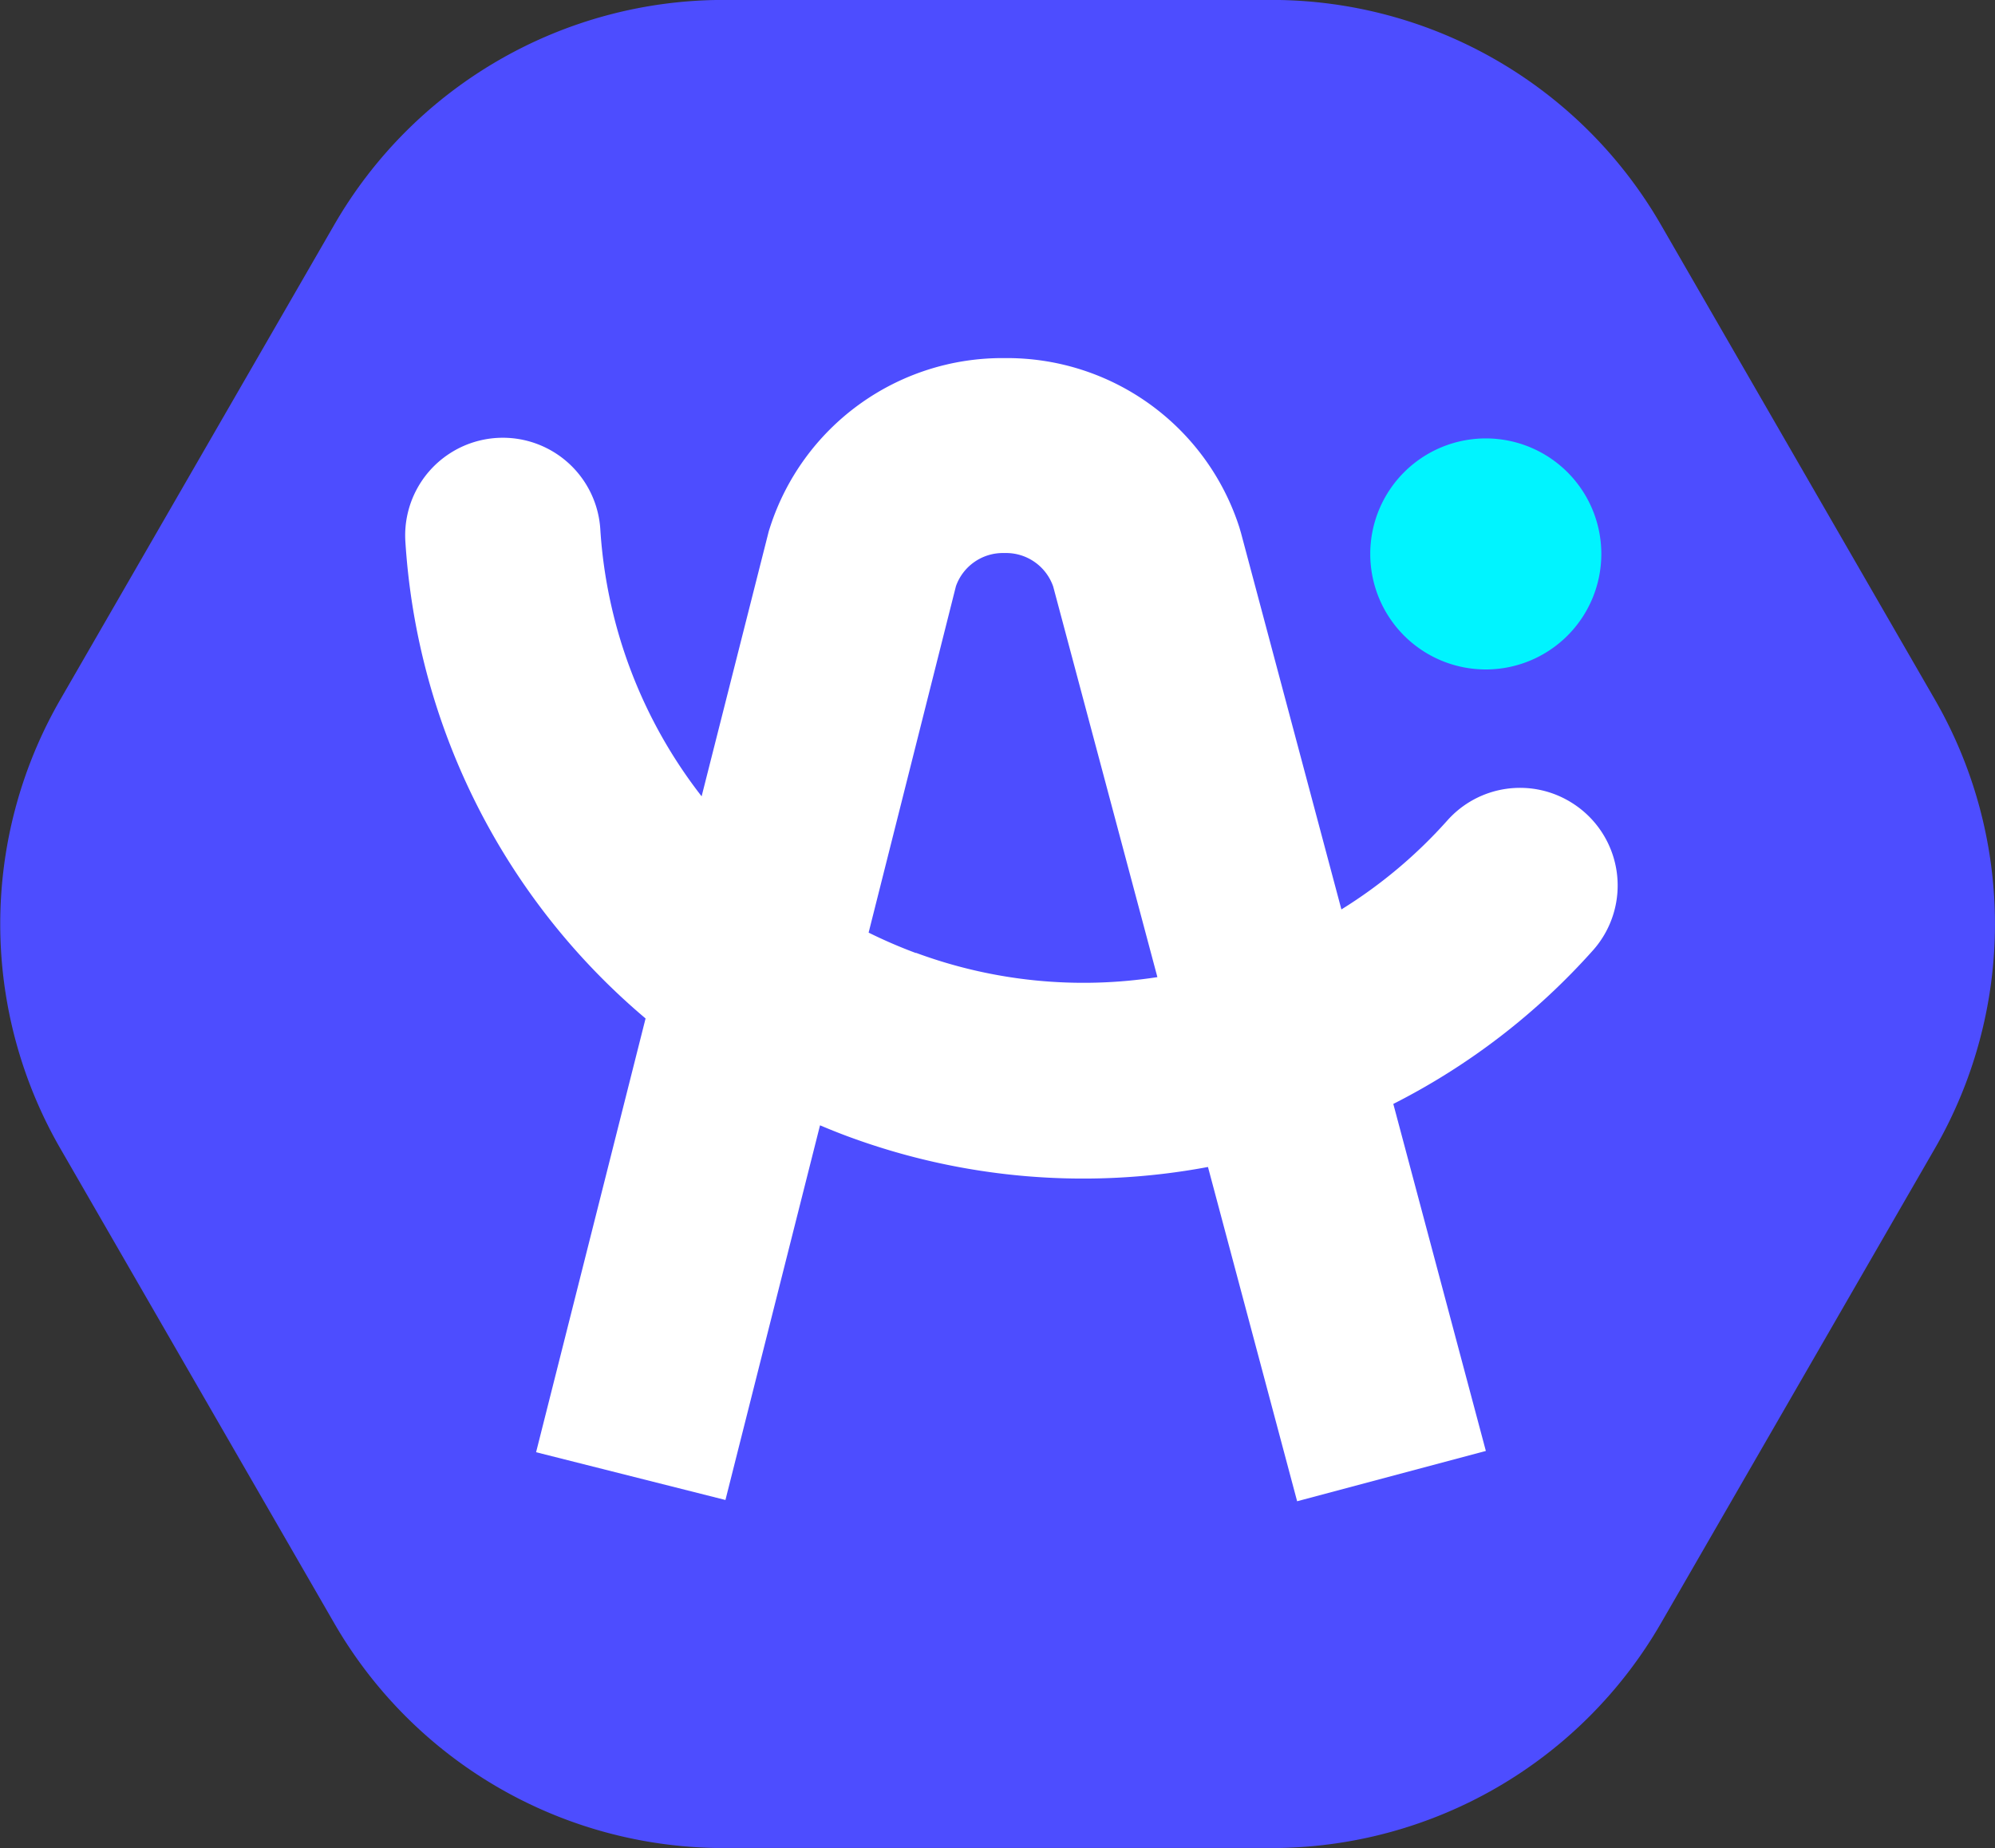
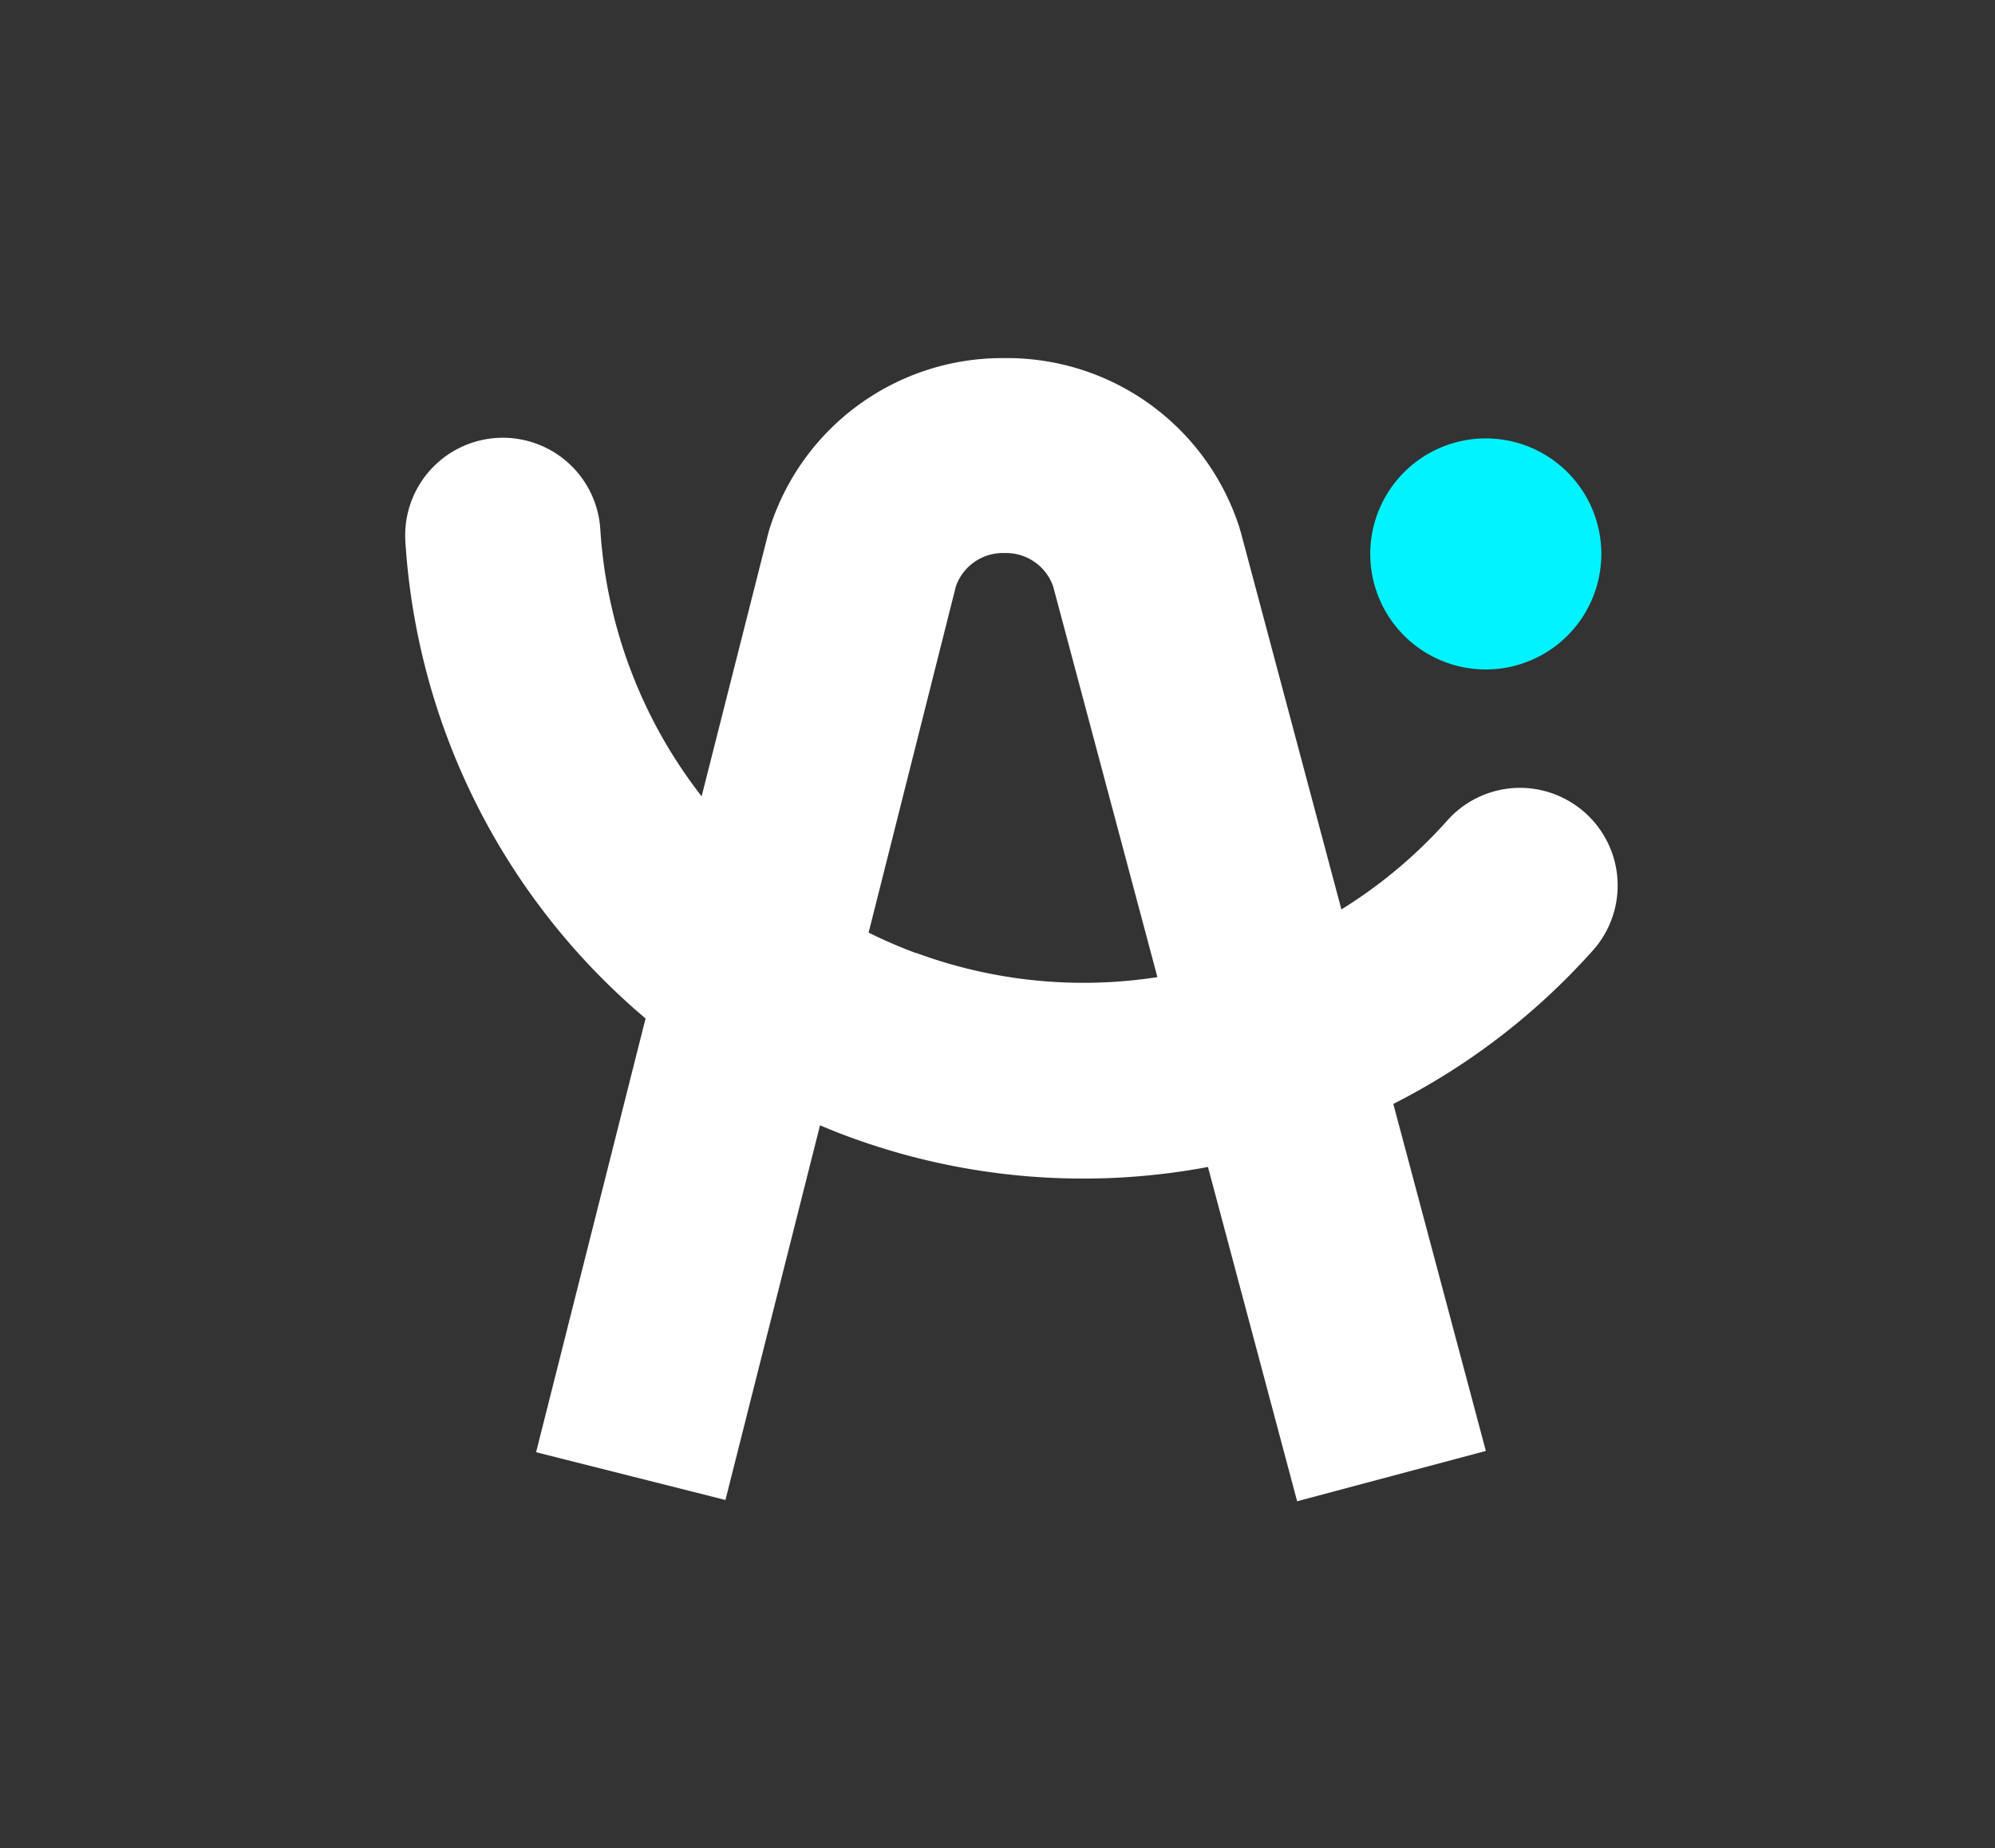
<svg xmlns="http://www.w3.org/2000/svg" id="组_4482" data-name="组 4482" width="31.323" height="29.018" viewBox="0 0 31.323 29.018">
  <rect x="0" y="0" width="31.323" height="29.018" fill="#333333" stroke="none" />
  <defs>
    <clipPath id="clip-path">
      <rect id="矩形_2108" data-name="矩形 2108" width="31.323" height="29.017" fill="none" />
    </clipPath>
  </defs>
  <g id="组_4478" data-name="组 4478" clip-path="url(#clip-path)">
-     <path id="路径_2691" data-name="路径 2691" d="M19.965,0H11.359A7.056,7.056,0,0,0,5.249,3.529l-4.3,7.453a7.056,7.056,0,0,0,0,7.056l4.3,7.453a7.056,7.056,0,0,0,6.111,3.528h8.606a7.056,7.056,0,0,0,6.111-3.528l4.3-7.453a7.055,7.055,0,0,0,0-7.056l-4.3-7.453A7.056,7.056,0,0,0,19.965,0" transform="translate(0 -0.001)" fill="#4d4dff" />
-     <path id="路径_2692" data-name="路径 2692" d="M50.81,35.7a1.527,1.527,0,0,0-1.949.276,7.557,7.557,0,0,1-1.666,1.4l-1.576-5.91-.026-.089a3.831,3.831,0,0,0-3.686-2.658h0a3.831,3.831,0,0,0-3.685,2.663l-.017.053L37.15,35.6a7.6,7.6,0,0,1-1.59-4.182,1.533,1.533,0,0,0-3.062.17,10.671,10.671,0,0,0,3.772,7.5l-1.719,6.811,2.973.75,1.485-5.883c.145.061.291.12.44.175a10.633,10.633,0,0,0,5.651.479l1.4,5.249,2.963-.79L48.01,40.43a10.645,10.645,0,0,0,3.144-2.422A1.531,1.531,0,0,0,50.81,35.7M40.515,38.061a7.72,7.72,0,0,1-.743-.321L41.143,32.3a.782.782,0,0,1,.762-.52h0a.783.783,0,0,1,.765.526l1.636,6.133a7.581,7.581,0,0,1-3.792-.382" transform="translate(-26.134 -23.096)" fill="#fff" />
+     <path id="路径_2692" data-name="路径 2692" d="M50.81,35.7a1.527,1.527,0,0,0-1.949.276,7.557,7.557,0,0,1-1.666,1.4l-1.576-5.91-.026-.089a3.831,3.831,0,0,0-3.686-2.658a3.831,3.831,0,0,0-3.685,2.663l-.017.053L37.15,35.6a7.6,7.6,0,0,1-1.59-4.182,1.533,1.533,0,0,0-3.062.17,10.671,10.671,0,0,0,3.772,7.5l-1.719,6.811,2.973.75,1.485-5.883c.145.061.291.12.44.175a10.633,10.633,0,0,0,5.651.479l1.4,5.249,2.963-.79L48.01,40.43a10.645,10.645,0,0,0,3.144-2.422A1.531,1.531,0,0,0,50.81,35.7M40.515,38.061a7.72,7.72,0,0,1-.743-.321L41.143,32.3a.782.782,0,0,1,.762-.52h0a.783.783,0,0,1,.765.526l1.636,6.133a7.581,7.581,0,0,1-3.792-.382" transform="translate(-26.134 -23.096)" fill="#fff" />
    <path id="路径_2693" data-name="路径 2693" d="M113.524,36.976a1.814,1.814,0,1,1-1.814-1.814,1.814,1.814,0,0,1,1.814,1.814" transform="translate(-88.382 -28.278)" fill="#00f4ff" />
  </g>
</svg>